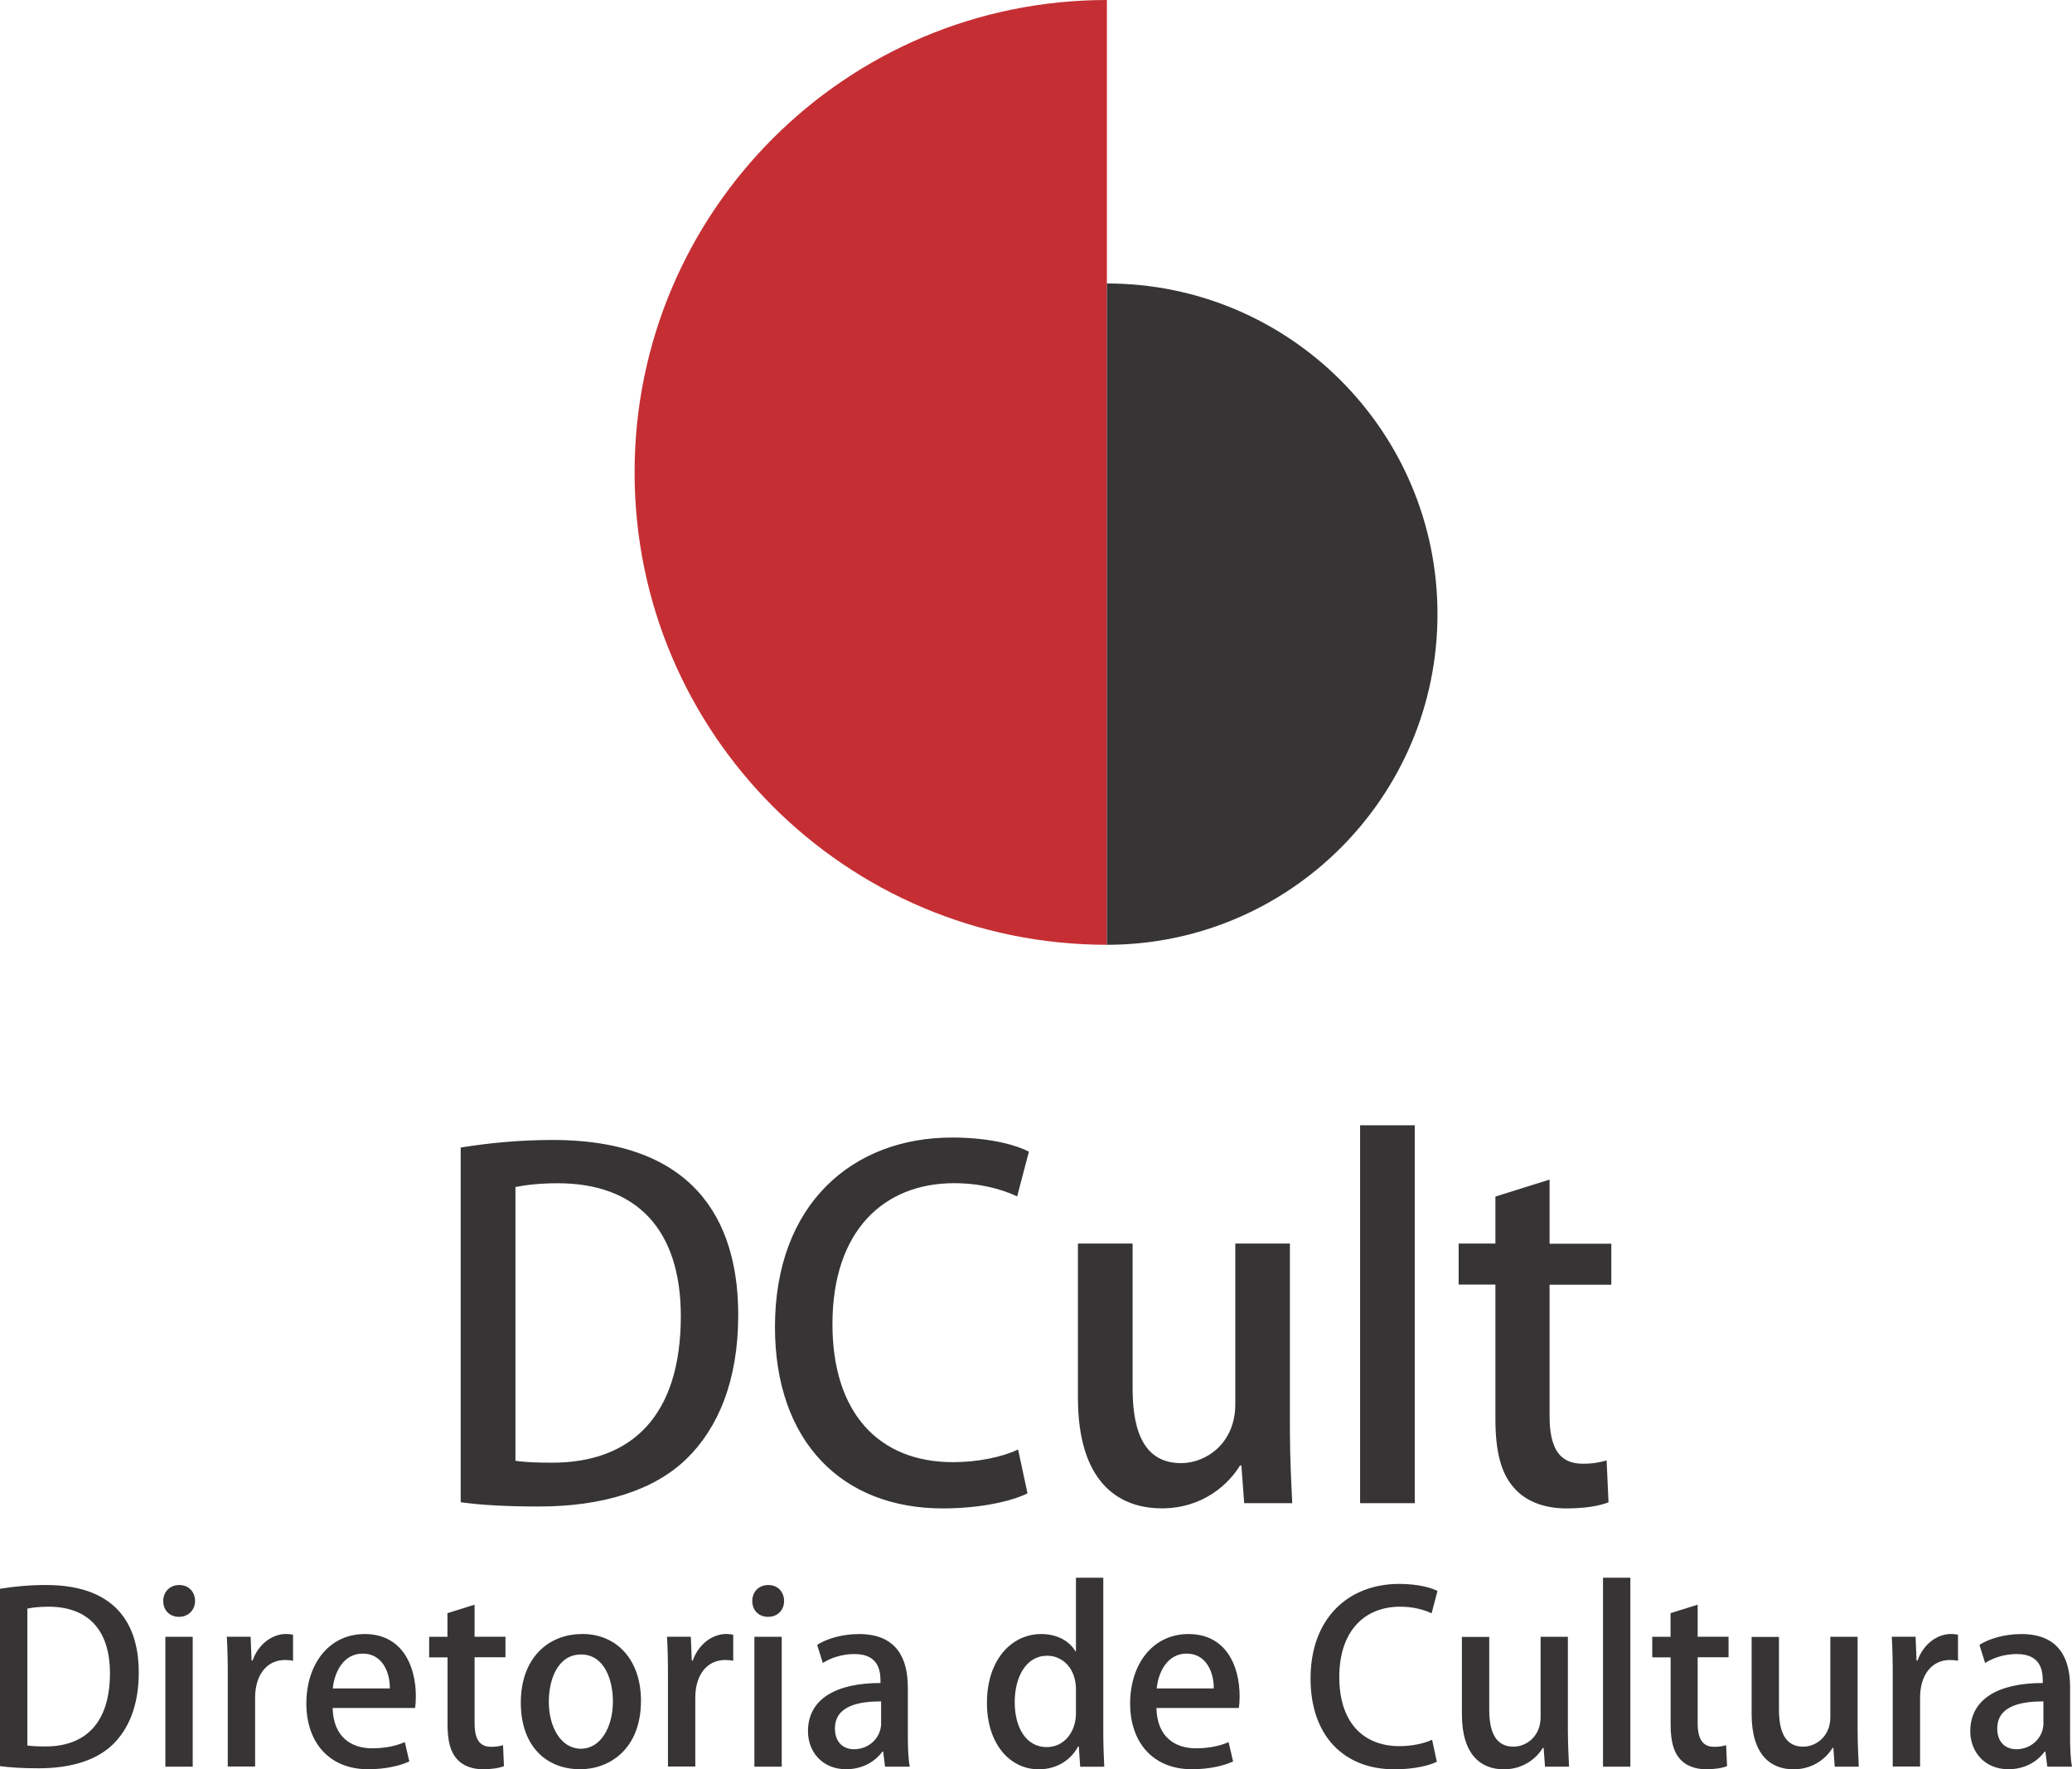
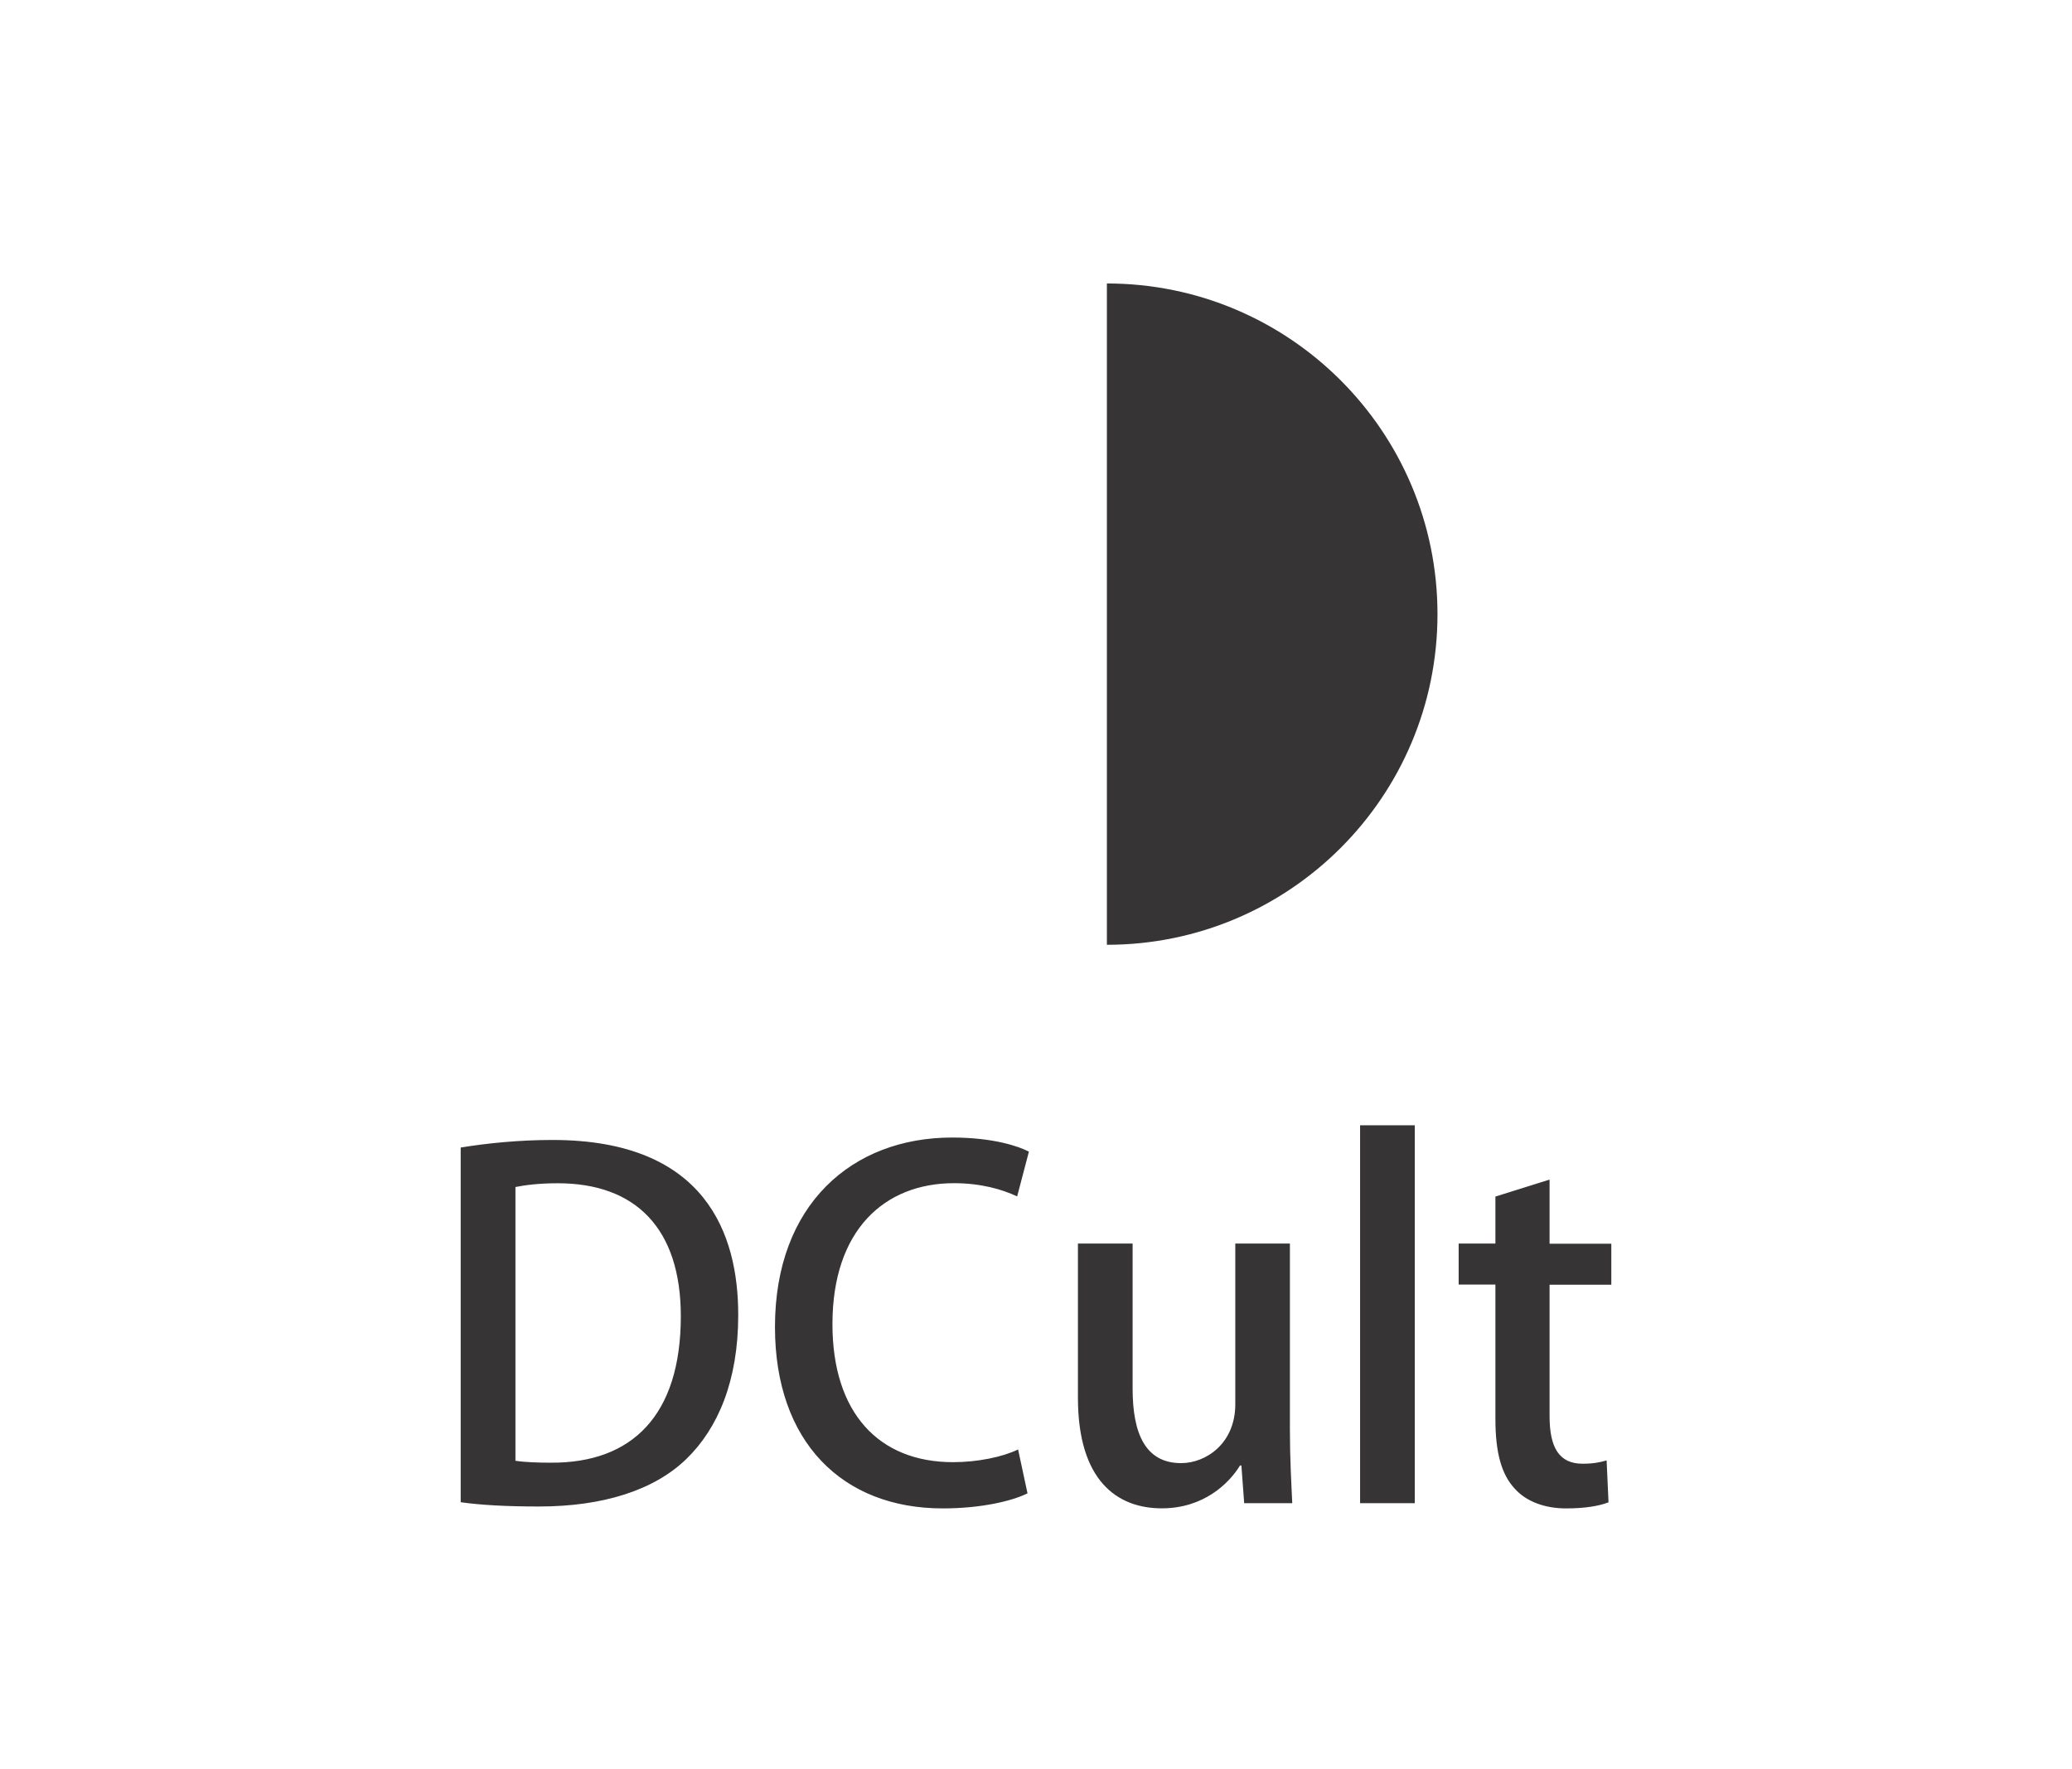
<svg xmlns="http://www.w3.org/2000/svg" id="Camada_2" viewBox="0 0 281.91 240.68">
  <defs>
    <style>      .cls-1, .cls-2 {        fill-rule: evenodd;      }      .cls-1, .cls-3 {        fill: #373435;      }      .cls-2 {        fill: #c52f33;      }    </style>
  </defs>
  <g id="Camada_1-2" data-name="Camada_1">
    <g id="_2217064034384">
      <g>
-         <path class="cls-2" d="M150.6,0c-35.49,0-64.26,28.77-64.26,64.26s28.77,64.26,64.26,64.26V0h0Z" />
        <path class="cls-1" d="M150.6,38.56c24.84,0,44.98,20.14,44.98,44.98s-20.14,44.98-44.98,44.98V38.56h0Z" />
      </g>
      <path class="cls-3" d="M62.69,204.35c2.76.39,6.28.58,10.64.58,8.65,0,15.64-2.18,20.06-6.47,4.3-4.17,7.05-10.64,7.05-19.55v-.06c0-10.9-4.36-23.78-25.26-23.78-4.61,0-8.97.45-12.5,1.03v48.27h0v-.02ZM70.13,161.47c1.28-.26,3.2-.51,5.77-.51,10.58,0,16.73,6.15,16.73,18.08,0,13.53-6.67,20-17.69,19.93-1.73,0-3.53-.06-4.81-.26v-37.24h0ZM138.52,197.17c-2.12,1.03-5.51,1.73-8.85,1.73-10.13,0-16.41-6.73-16.41-18.78,0-12.76,7.05-19.17,16.54-19.17,3.65,0,6.54.83,8.59,1.8l1.6-6.09c-1.35-.71-4.81-1.92-10.45-1.92-13.59,0-24.1,9.1-24.1,25.77,0,15.64,9.17,24.68,22.82,24.68,5.32,0,9.49-1.03,11.54-2.05l-1.28-5.96h0ZM175.51,169.16h-7.44v21.86c0,5.32-3.97,8.01-7.37,8.01-4.87,0-6.6-4.04-6.6-10.13v-19.74h-7.44v20.98c0,11.26,5.32,15.04,11.41,15.04,5.7,0,9.17-3.4,10.64-5.83h.19l.38,5.13h6.54c-.13-2.82-.32-6.14-.32-10.11v-25.21h0ZM192.49,153.07h-7.44v51.41h7.44v-51.41h0ZM203.46,169.16h-5v5.58h5v18.27c0,4.61.83,7.56,2.63,9.49,1.54,1.73,4.04,2.69,6.99,2.69,2.5,0,4.49-.32,5.77-.83l-.26-5.7c-.9.26-1.79.45-3.27.45-3.14,0-4.49-2.12-4.49-6.47v-17.88h8.4v-5.58h-8.4v-8.72l-7.37,2.31v6.41h0v-.02Z" />
-       <path class="cls-3" d="M0,240.25c1.38.19,3.14.29,5.32.29,4.33,0,7.82-1.09,10.03-3.24,2.15-2.08,3.53-5.32,3.53-9.77v-.03c0-5.45-2.18-11.89-12.63-11.89-2.31,0-4.49.22-6.25.51v24.13h0ZM3.72,218.82c.64-.13,1.6-.26,2.88-.26,5.29,0,8.36,3.08,8.36,9.04,0,6.76-3.33,10-8.84,9.97-.86,0-1.76-.03-2.4-.13v-18.62h0ZM26.54,217.79c0-1.25-.87-2.18-2.15-2.18s-2.18.93-2.18,2.18.86,2.15,2.15,2.15,2.18-.96,2.18-2.15ZM26.22,222.66h-3.72v17.66h3.72v-17.66ZM39.87,222.37c-.32-.06-.58-.1-.93-.1-1.92,0-3.78,1.38-4.58,3.62h-.13l-.13-3.24h-3.24c.1,1.63.13,3.33.13,5.38v12.27h3.72v-9.36c0-3.08,1.57-5.13,4.07-5.13.42,0,.77.03,1.09.1v-3.56h0v.02ZM55.06,236.99c-1.15.48-2.5.83-4.45.83-2.79,0-5.26-1.51-5.35-5.48h11.22c.06-.45.1-.96.1-1.57,0-4.36-1.99-8.49-6.95-8.49s-7.95,4.2-7.95,9.45,3.08,8.94,8.4,8.94c2.4,0,4.36-.48,5.61-1.06l-.61-2.63h-.02ZM45.28,229.68c.19-2.05,1.35-4.74,4.07-4.74s3.72,2.63,3.69,4.74h-7.76,0ZM60.89,222.66h-2.5v2.79h2.5v9.13c0,2.31.42,3.78,1.31,4.74.77.86,2.02,1.35,3.49,1.35,1.25,0,2.24-.16,2.88-.42l-.13-2.85c-.45.13-.9.22-1.63.22-1.57,0-2.24-1.06-2.24-3.24v-8.94h4.2v-2.79h-4.2v-4.36l-3.69,1.15v3.22ZM79.19,222.28c-4.68,0-8.33,3.36-8.33,9.32s3.49,9.07,8.08,9.07c3.97,0,8.27-2.72,8.27-9.33,0-5.42-3.17-9.07-8.01-9.07h-.01ZM83.39,231.44c0,3.52-1.67,6.44-4.36,6.44s-4.36-2.92-4.36-6.38c0-3.05,1.22-6.44,4.39-6.44s4.33,3.46,4.33,6.38ZM99.76,222.37c-.32-.06-.58-.1-.93-.1-1.92,0-3.78,1.38-4.58,3.62h-.13l-.13-3.24h-3.24c.1,1.63.13,3.33.13,5.38v12.27h3.72v-9.36c0-3.08,1.57-5.13,4.07-5.13.42,0,.77.03,1.09.1v-3.56.02ZM106.68,217.79c0-1.25-.86-2.18-2.15-2.18s-2.18.93-2.18,2.18.87,2.15,2.15,2.15c1.35,0,2.18-.96,2.18-2.15ZM106.36,222.66h-3.72v17.66h3.72v-17.66ZM123.51,229.46c0-3.75-1.44-7.18-6.63-7.18-2.37,0-4.45.67-5.7,1.47l.77,2.47c1.12-.74,2.72-1.22,4.29-1.22,3.56,0,3.56,2.63,3.56,3.94-6.06,0-9.87,2.18-9.87,6.57,0,2.72,1.89,5.16,5.19,5.16,2.21,0,3.94-1.03,4.94-2.4h.1l.26,2.05h3.36c-.22-1.15-.26-2.69-.26-4.2v-6.67h-.01ZM119.89,234.36c0,2.05-1.67,3.59-3.69,3.59-1.38,0-2.6-.86-2.6-2.82,0-3.14,3.36-3.69,6.28-3.69v2.92h0ZM150.11,214.62h-3.72v10.03h-.06c-.77-1.35-2.4-2.37-4.68-2.37-3.94,0-7.37,3.4-7.37,9.39,0,5.45,3.04,9.01,7.05,9.01,2.5,0,4.42-1.31,5.35-3.11h.1l.19,2.76h3.27c-.06-1.22-.13-3.11-.13-4.71v-20.99h0ZM146.39,233.08c0,2.47-1.57,4.58-3.97,4.58-2.82,0-4.36-2.66-4.36-6.12s1.57-6.31,4.42-6.31c2.08,0,3.91,1.7,3.91,4.58v3.27h0ZM167.15,236.99c-1.15.48-2.5.83-4.46.83-2.79,0-5.26-1.51-5.35-5.48h11.22c.06-.45.1-.96.1-1.57,0-4.36-1.99-8.49-6.95-8.49s-7.95,4.2-7.95,9.45,3.08,8.94,8.4,8.94c2.4,0,4.36-.48,5.61-1.06l-.61-2.63h-.01ZM157.38,229.68c.19-2.05,1.35-4.74,4.07-4.74s3.72,2.63,3.69,4.74h-7.76ZM194.84,236.66c-1.06.51-2.76.87-4.42.87-5.06,0-8.2-3.36-8.2-9.39,0-6.38,3.53-9.58,8.27-9.58,1.83,0,3.27.42,4.29.9l.8-3.04c-.67-.35-2.4-.96-5.22-.96-6.79,0-12.05,4.55-12.05,12.88,0,7.82,4.58,12.34,11.41,12.34,2.66,0,4.74-.51,5.77-1.03l-.64-2.98h-.01ZM213.33,222.66h-3.72v10.93c0,2.66-1.99,4.01-3.69,4.01-2.44,0-3.3-2.02-3.3-5.06v-9.87h-3.72v10.49c0,5.63,2.66,7.52,5.7,7.52,2.85,0,4.58-1.7,5.32-2.92h.1l.19,2.56h3.27c-.06-1.41-.16-3.07-.16-5.05v-12.6h.01ZM221.82,214.62h-3.72v25.7h3.72v-25.7ZM227.3,222.66h-2.5v2.79h2.5v9.13c0,2.31.42,3.78,1.31,4.74.77.86,2.02,1.35,3.49,1.35,1.25,0,2.24-.16,2.88-.42l-.13-2.85c-.45.13-.9.22-1.63.22-1.57,0-2.24-1.06-2.24-3.24v-8.94h4.2v-2.79h-4.2v-4.36l-3.69,1.15v3.2h0v.02ZM252.75,222.66h-3.72v10.93c0,2.66-1.99,4.01-3.69,4.01-2.44,0-3.3-2.02-3.3-5.06v-9.87h-3.72v10.49c0,5.63,2.66,7.52,5.7,7.52,2.85,0,4.58-1.7,5.32-2.92h.1l.19,2.56h3.27c-.06-1.41-.16-3.07-.16-5.05v-12.6h.01ZM266.4,222.37c-.32-.06-.58-.1-.93-.1-1.92,0-3.78,1.38-4.58,3.62h-.13l-.13-3.24h-3.24c.1,1.63.13,3.33.13,5.38v12.27h3.72v-9.36c0-3.08,1.57-5.13,4.07-5.13.42,0,.77.03,1.09.1v-3.56h0v.02ZM281.65,229.46c0-3.75-1.44-7.18-6.63-7.18-2.37,0-4.45.67-5.7,1.47l.77,2.47c1.12-.74,2.72-1.22,4.29-1.22,3.56,0,3.56,2.63,3.56,3.94-6.06,0-9.87,2.18-9.87,6.57,0,2.72,1.89,5.16,5.19,5.16,2.21,0,3.94-1.03,4.93-2.4h.1l.26,2.05h3.36c-.22-1.15-.26-2.69-.26-4.2v-6.67h0ZM278.03,234.36c0,2.05-1.67,3.59-3.69,3.59-1.38,0-2.6-.86-2.6-2.82,0-3.14,3.37-3.69,6.28-3.69v2.92h0Z" />
    </g>
  </g>
</svg>